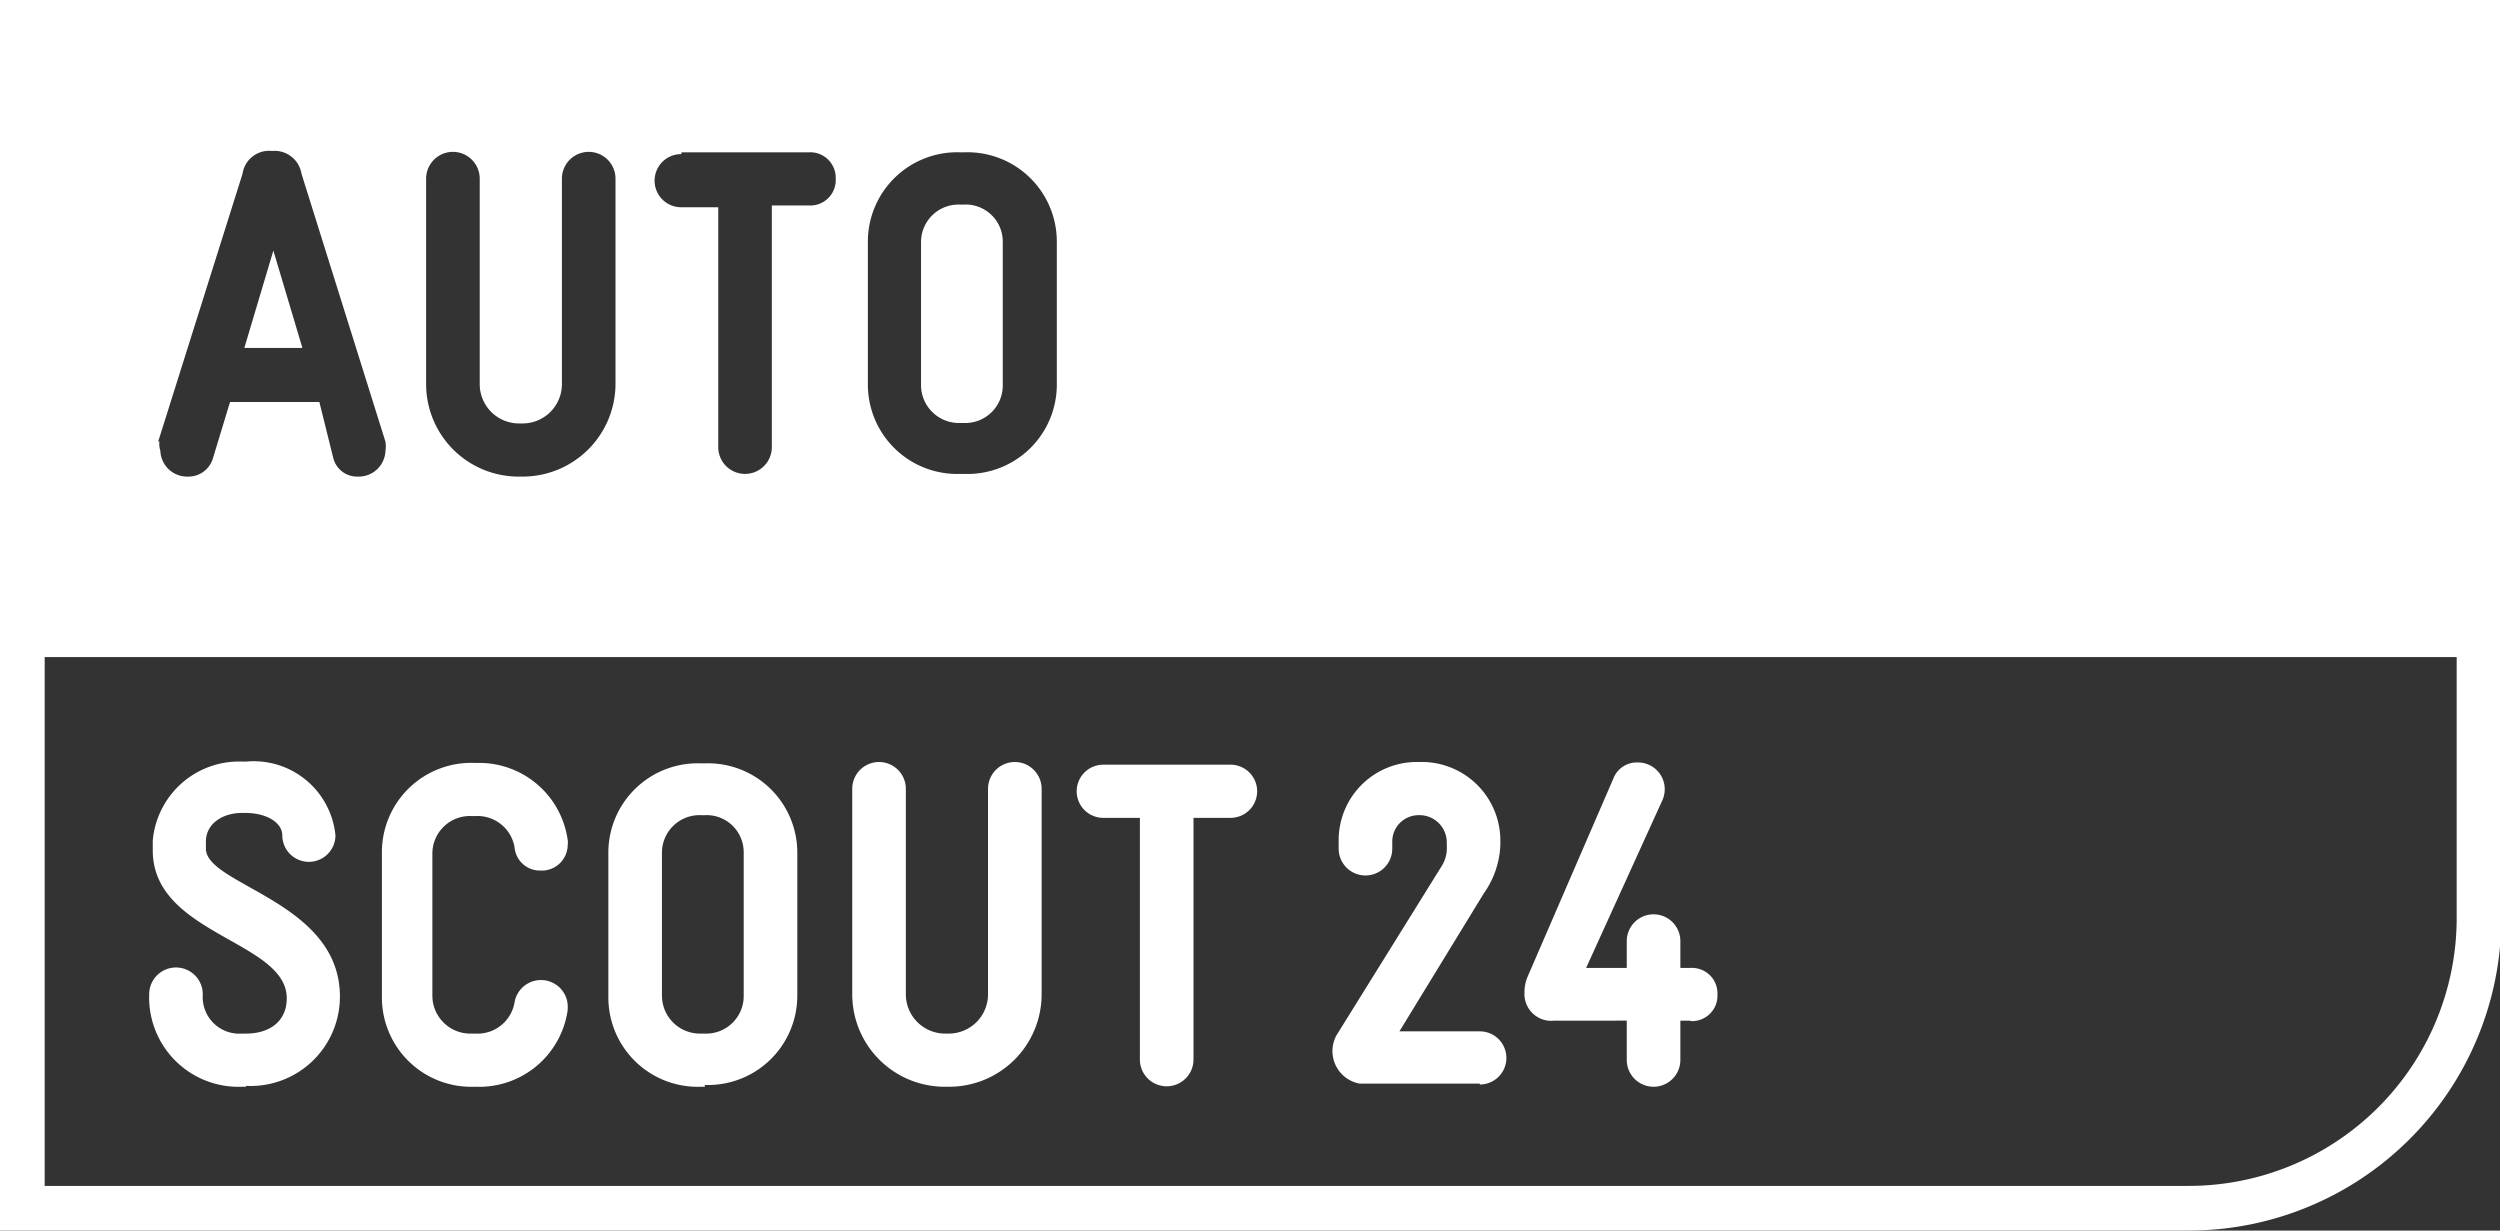
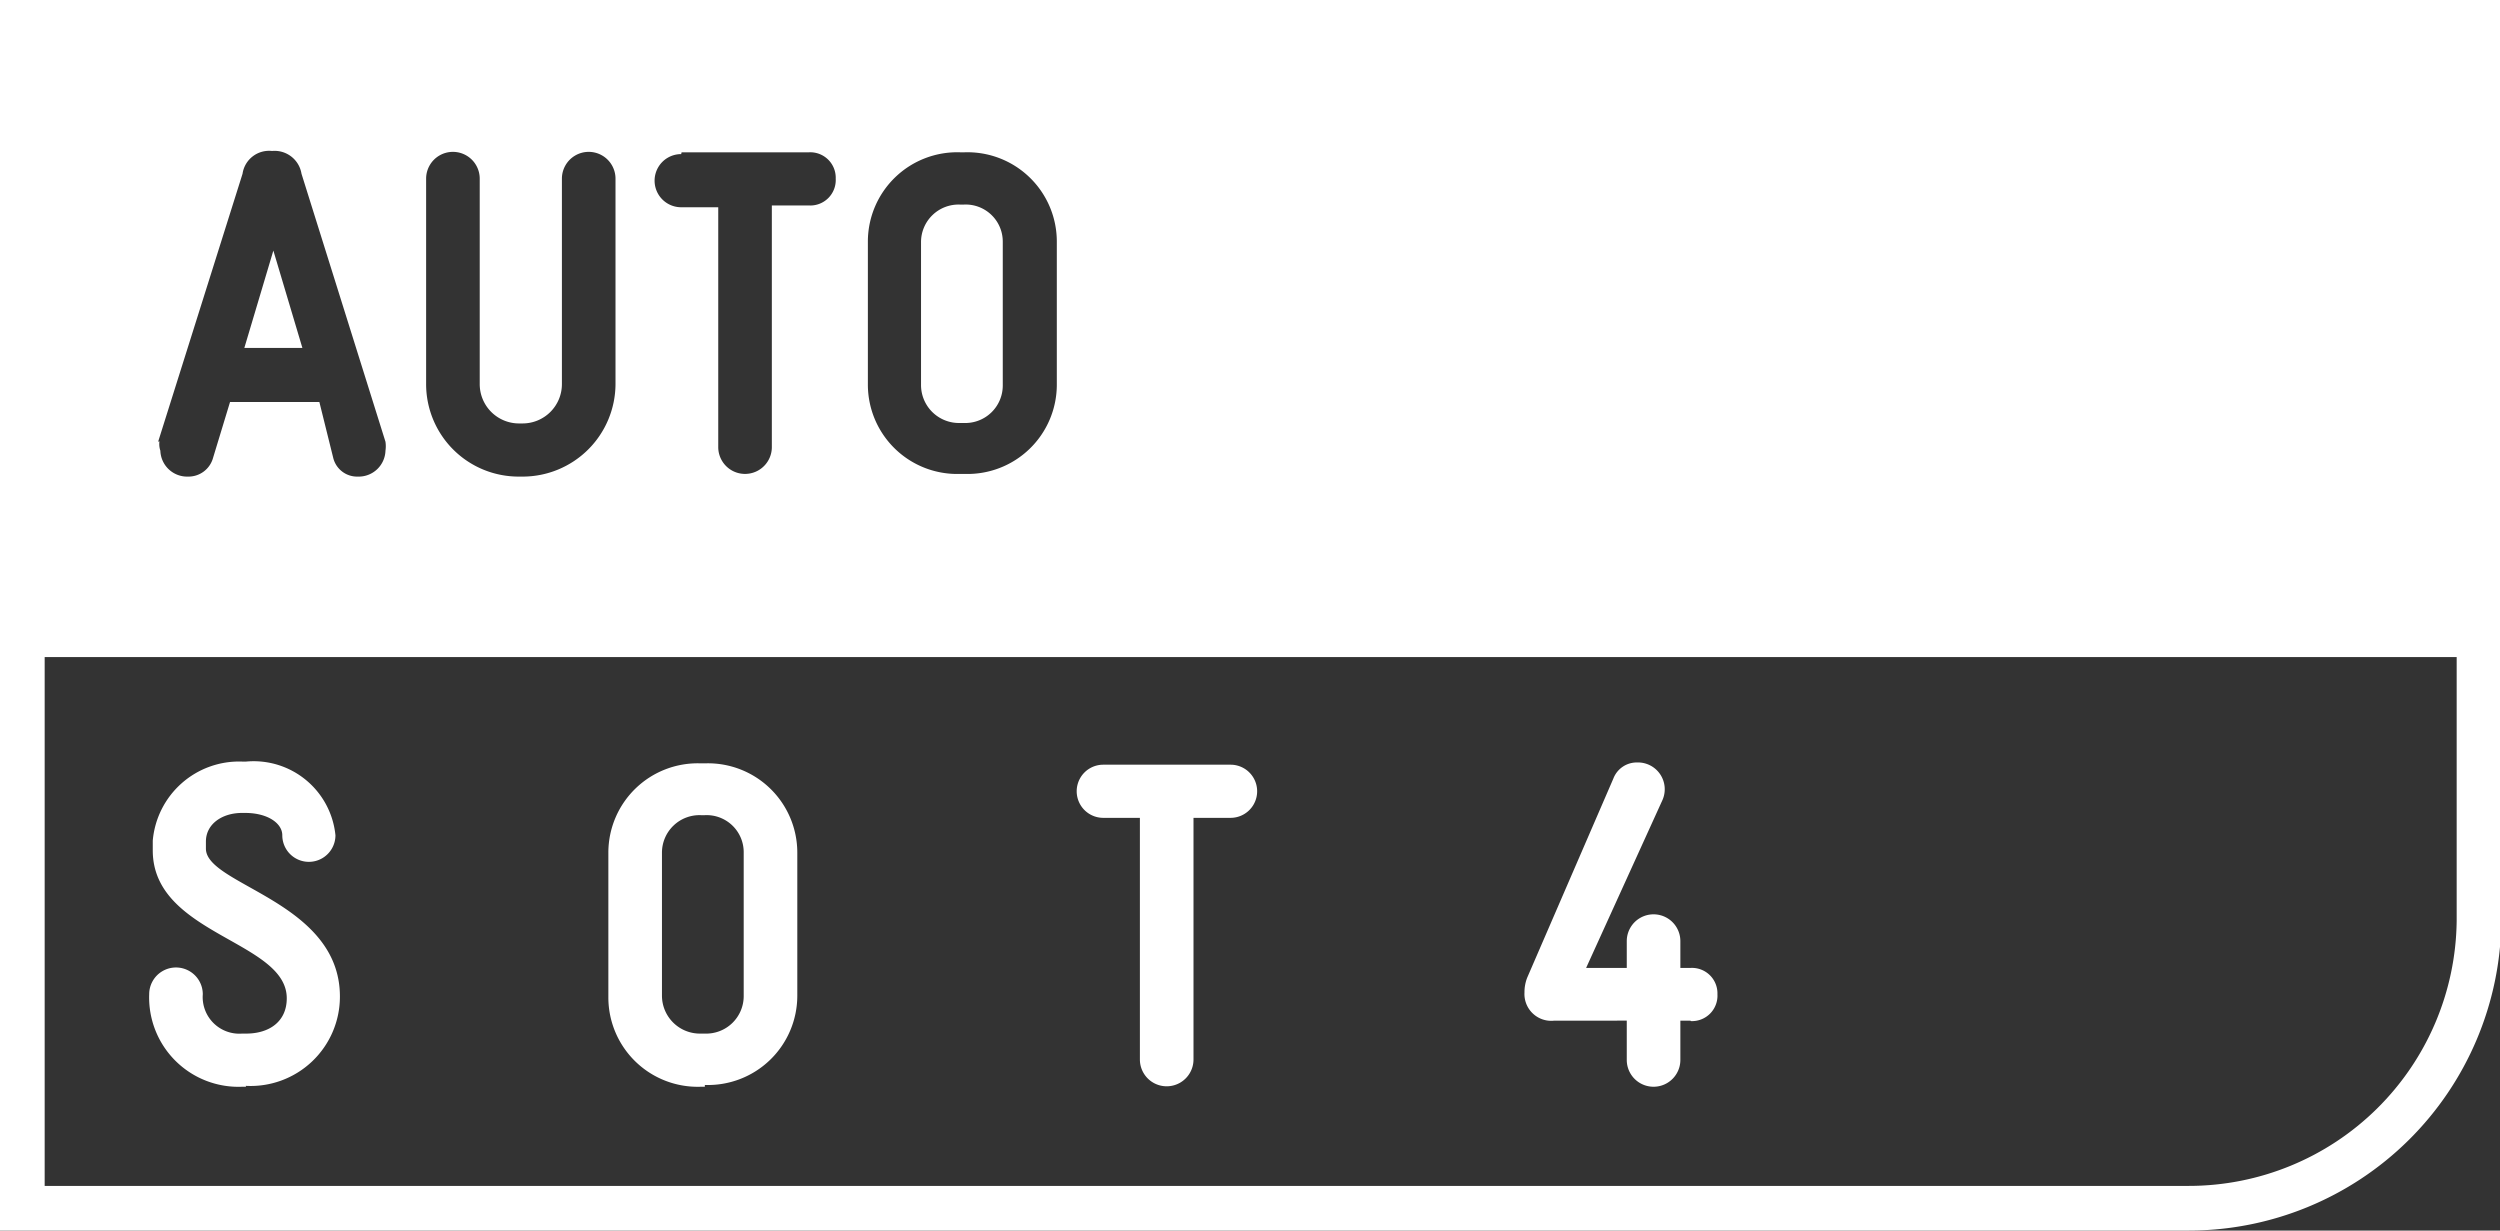
<svg xmlns="http://www.w3.org/2000/svg" viewBox="0 0 55.97 27.55">
  <rect x="0" y="0" width="55.97" height="27.55" fill="#333333" stroke="none" />
  <defs>
    <style>.cls-1{fill:#fff;}</style>
  </defs>
  <title>autoscout24</title>
  <g id="Ebene_2" data-name="Ebene 2">
    <g id="Ebene_2-2" data-name="Ebene 2">
      <path class="cls-1" d="M21.58,4.58h-.09a.84.84,0,0,0-.87.84v3.2a.85.85,0,0,0,.87.85h.09a.84.84,0,0,0,.87-.84V5.41A.83.83,0,0,0,21.58,4.58Z" />
      <path class="cls-1" d="M5.51,24.33H5.42a2,2,0,0,1-2.08-2.07.6.6,0,0,1,1.2,0,.82.82,0,0,0,.88.88h.09c.52,0,.91-.27.91-.79,0-1.29-3-1.42-3-3.31v-.22a1.94,1.94,0,0,1,2-1.77h.09a1.84,1.84,0,0,1,2,1.65.59.59,0,0,1-1.19,0c0-.27-.33-.5-.83-.5H5.42c-.45,0-.81.25-.81.64V19c0,.82,3,1.18,3,3.31a2,2,0,0,1-2.11,2Z" />
-       <path class="cls-1" d="M10.71,24.33h-.09a2,2,0,0,1-2.07-2V19.08a2,2,0,0,1,2.07-2h.09a2,2,0,0,1,2,1.73.3.3,0,0,1,0,.1.58.58,0,0,1-.61.58.57.57,0,0,1-.58-.52.84.84,0,0,0-.87-.7h-.09a.84.84,0,0,0-.88.83V22.3a.85.85,0,0,0,.88.84h.09a.84.84,0,0,0,.87-.7.6.6,0,0,1,1.19.06v.11a2,2,0,0,1-2.06,1.72Z" />
      <path class="cls-1" d="M15.78,24.33h-.09a2,2,0,0,1-2.07-2V19.09a2,2,0,0,1,2.07-2h.09a2,2,0,0,1,2.07,2v3.2a2,2,0,0,1-2.07,2Zm.87-5.24a.83.83,0,0,0-.87-.84h-.09a.84.84,0,0,0-.87.84v3.2a.85.85,0,0,0,.87.85h.09a.84.84,0,0,0,.87-.84V19.09Z" />
-       <path class="cls-1" d="M21.24,24.33h-.09a2.07,2.07,0,0,1-2.07-2.07v-4.6a.6.6,0,1,1,1.2,0v4.6a.88.88,0,0,0,.87.88h.09a.88.88,0,0,0,.88-.88v-4.6a.6.6,0,1,1,1.2,0v4.6a2.07,2.07,0,0,1-2.08,2.07Z" />
      <path class="cls-1" d="M27.55,18.31h-.83v5.41a.6.6,0,0,1-1.2,0V18.31H24.7a.59.59,0,1,1,0-1.19h2.85a.59.59,0,1,1,0,1.19Z" />
-       <path class="cls-1" d="M33.13,24.26H30.44a.74.74,0,0,1-.52-1.08l2.35-3.78a.76.76,0,0,0,.12-.48v-.08a.61.61,0,0,0-.62-.59h0a.59.59,0,0,0-.6.59V19a.6.6,0,0,1-1.2,0V18.8a1.75,1.75,0,0,1,1.8-1.74h0a1.76,1.76,0,0,1,1.82,1.74v.11A2,2,0,0,1,33.22,20l-1.89,3.09h1.8a.59.59,0,1,1,0,1.19Z" />
      <path class="cls-1" d="M37.85,22.85h-.23v.88a.6.6,0,0,1-1.2,0v-.88H34.8a.6.6,0,0,1-.67-.63.9.9,0,0,1,.06-.33l1.93-4.46a.56.56,0,0,1,.53-.36.6.6,0,0,1,.57.84l-1.71,3.76h.91v-.6a.6.6,0,1,1,1.2,0v.6h.23a.57.57,0,0,1,.6.59.57.57,0,0,1-.6.6Z" />
      <path class="cls-1" d="M0,0V27.55H49a7,7,0,0,0,7-6.93V0ZM55,20.62a6,6,0,0,1-6,5.93H1V14.71H55ZM19.43,5.41a2,2,0,0,1,2.07-2h.09a2,2,0,0,1,2.07,2v3.2a2,2,0,0,1-2.07,2h-.09a2,2,0,0,1-2.07-2Zm-4.17-2h2.85a.57.57,0,0,1,.6.59.57.57,0,0,1-.6.6h-.83v5.41a.6.6,0,1,1-1.2,0V4.64h-.83a.59.59,0,1,1,0-1.19ZM9.54,4a.6.6,0,1,1,1.2,0v4.6a.88.88,0,0,0,.87.88h.09a.88.88,0,0,0,.88-.88V4a.6.6,0,1,1,1.2,0v4.6a2.08,2.08,0,0,1-2.08,2.07h-.09A2.07,2.07,0,0,1,9.54,8.59Zm-6,5.89,1.89-6a.6.6,0,0,1,.66-.51.61.61,0,0,1,.66.51l1.88,6a.7.7,0,0,1,0,.2.6.6,0,0,1-.62.58.55.55,0,0,1-.55-.42L7.15,9h-2l-.38,1.25a.57.57,0,0,1-.56.42.6.6,0,0,1-.62-.58A.46.46,0,0,1,3.57,9.88Z" />
      <polygon class="cls-1" points="5.47 7.79 6.77 7.79 6.12 5.61 5.47 7.79" />
    </g>
  </g>
</svg>